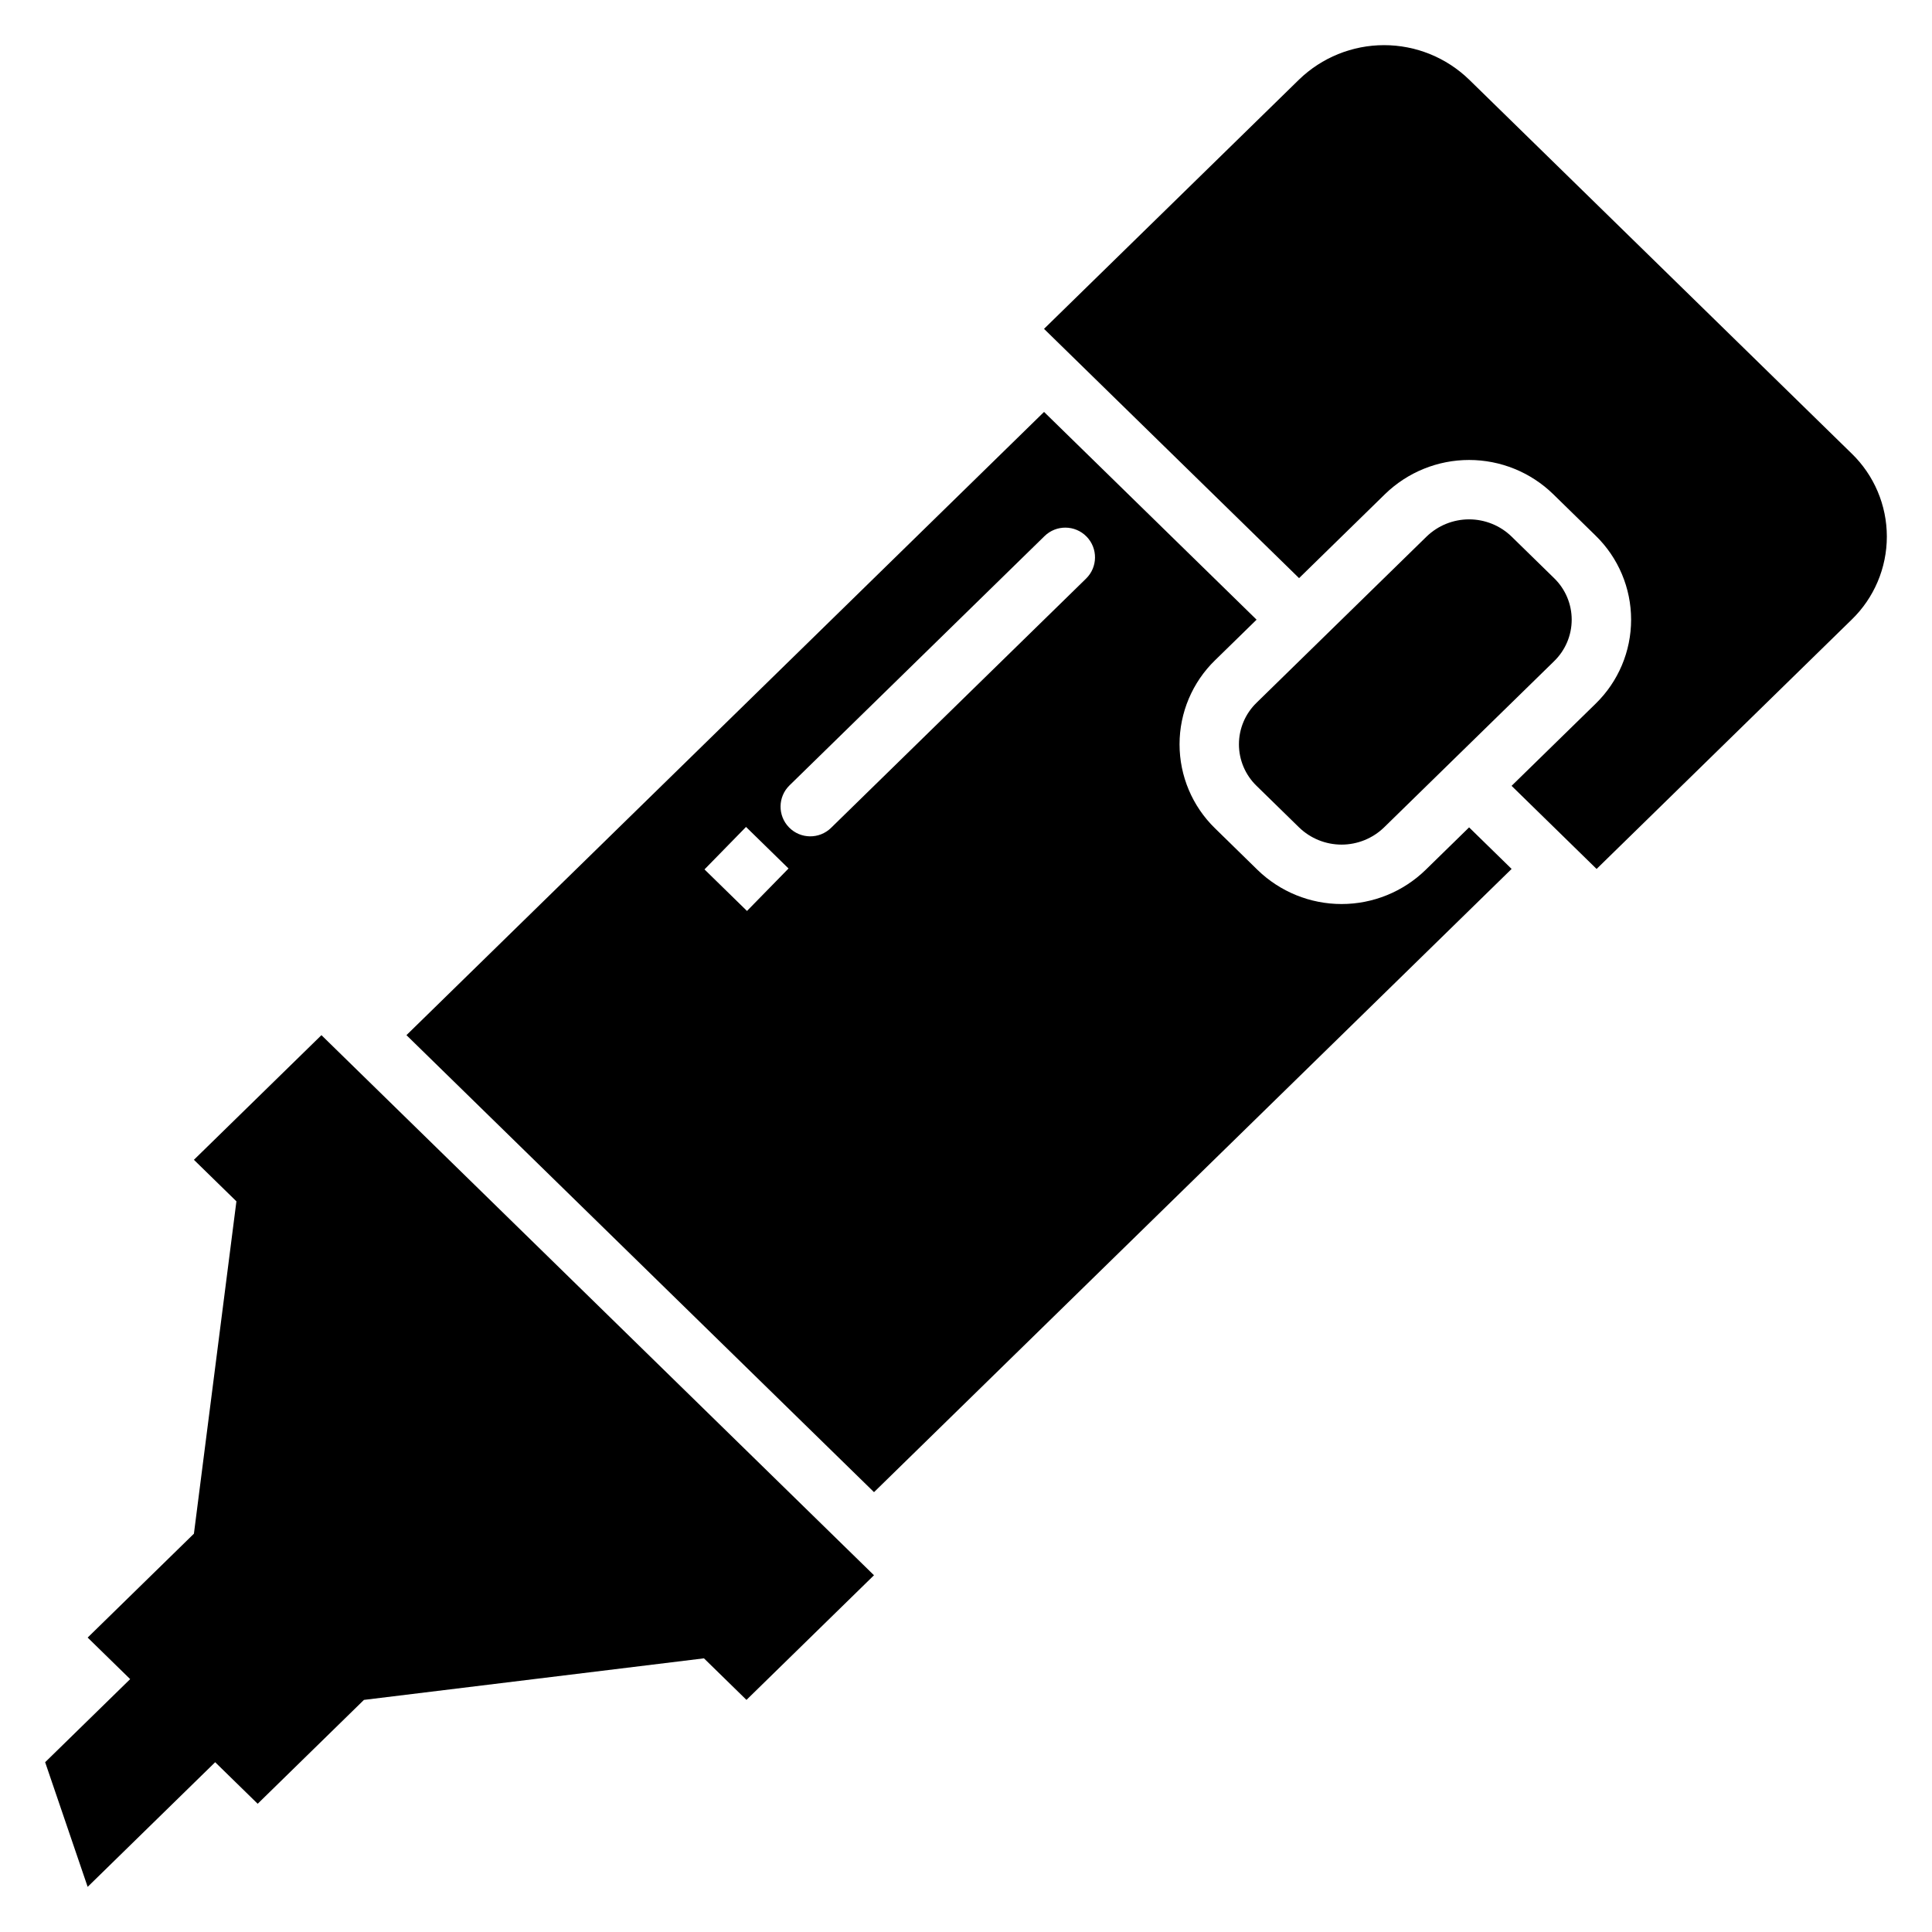
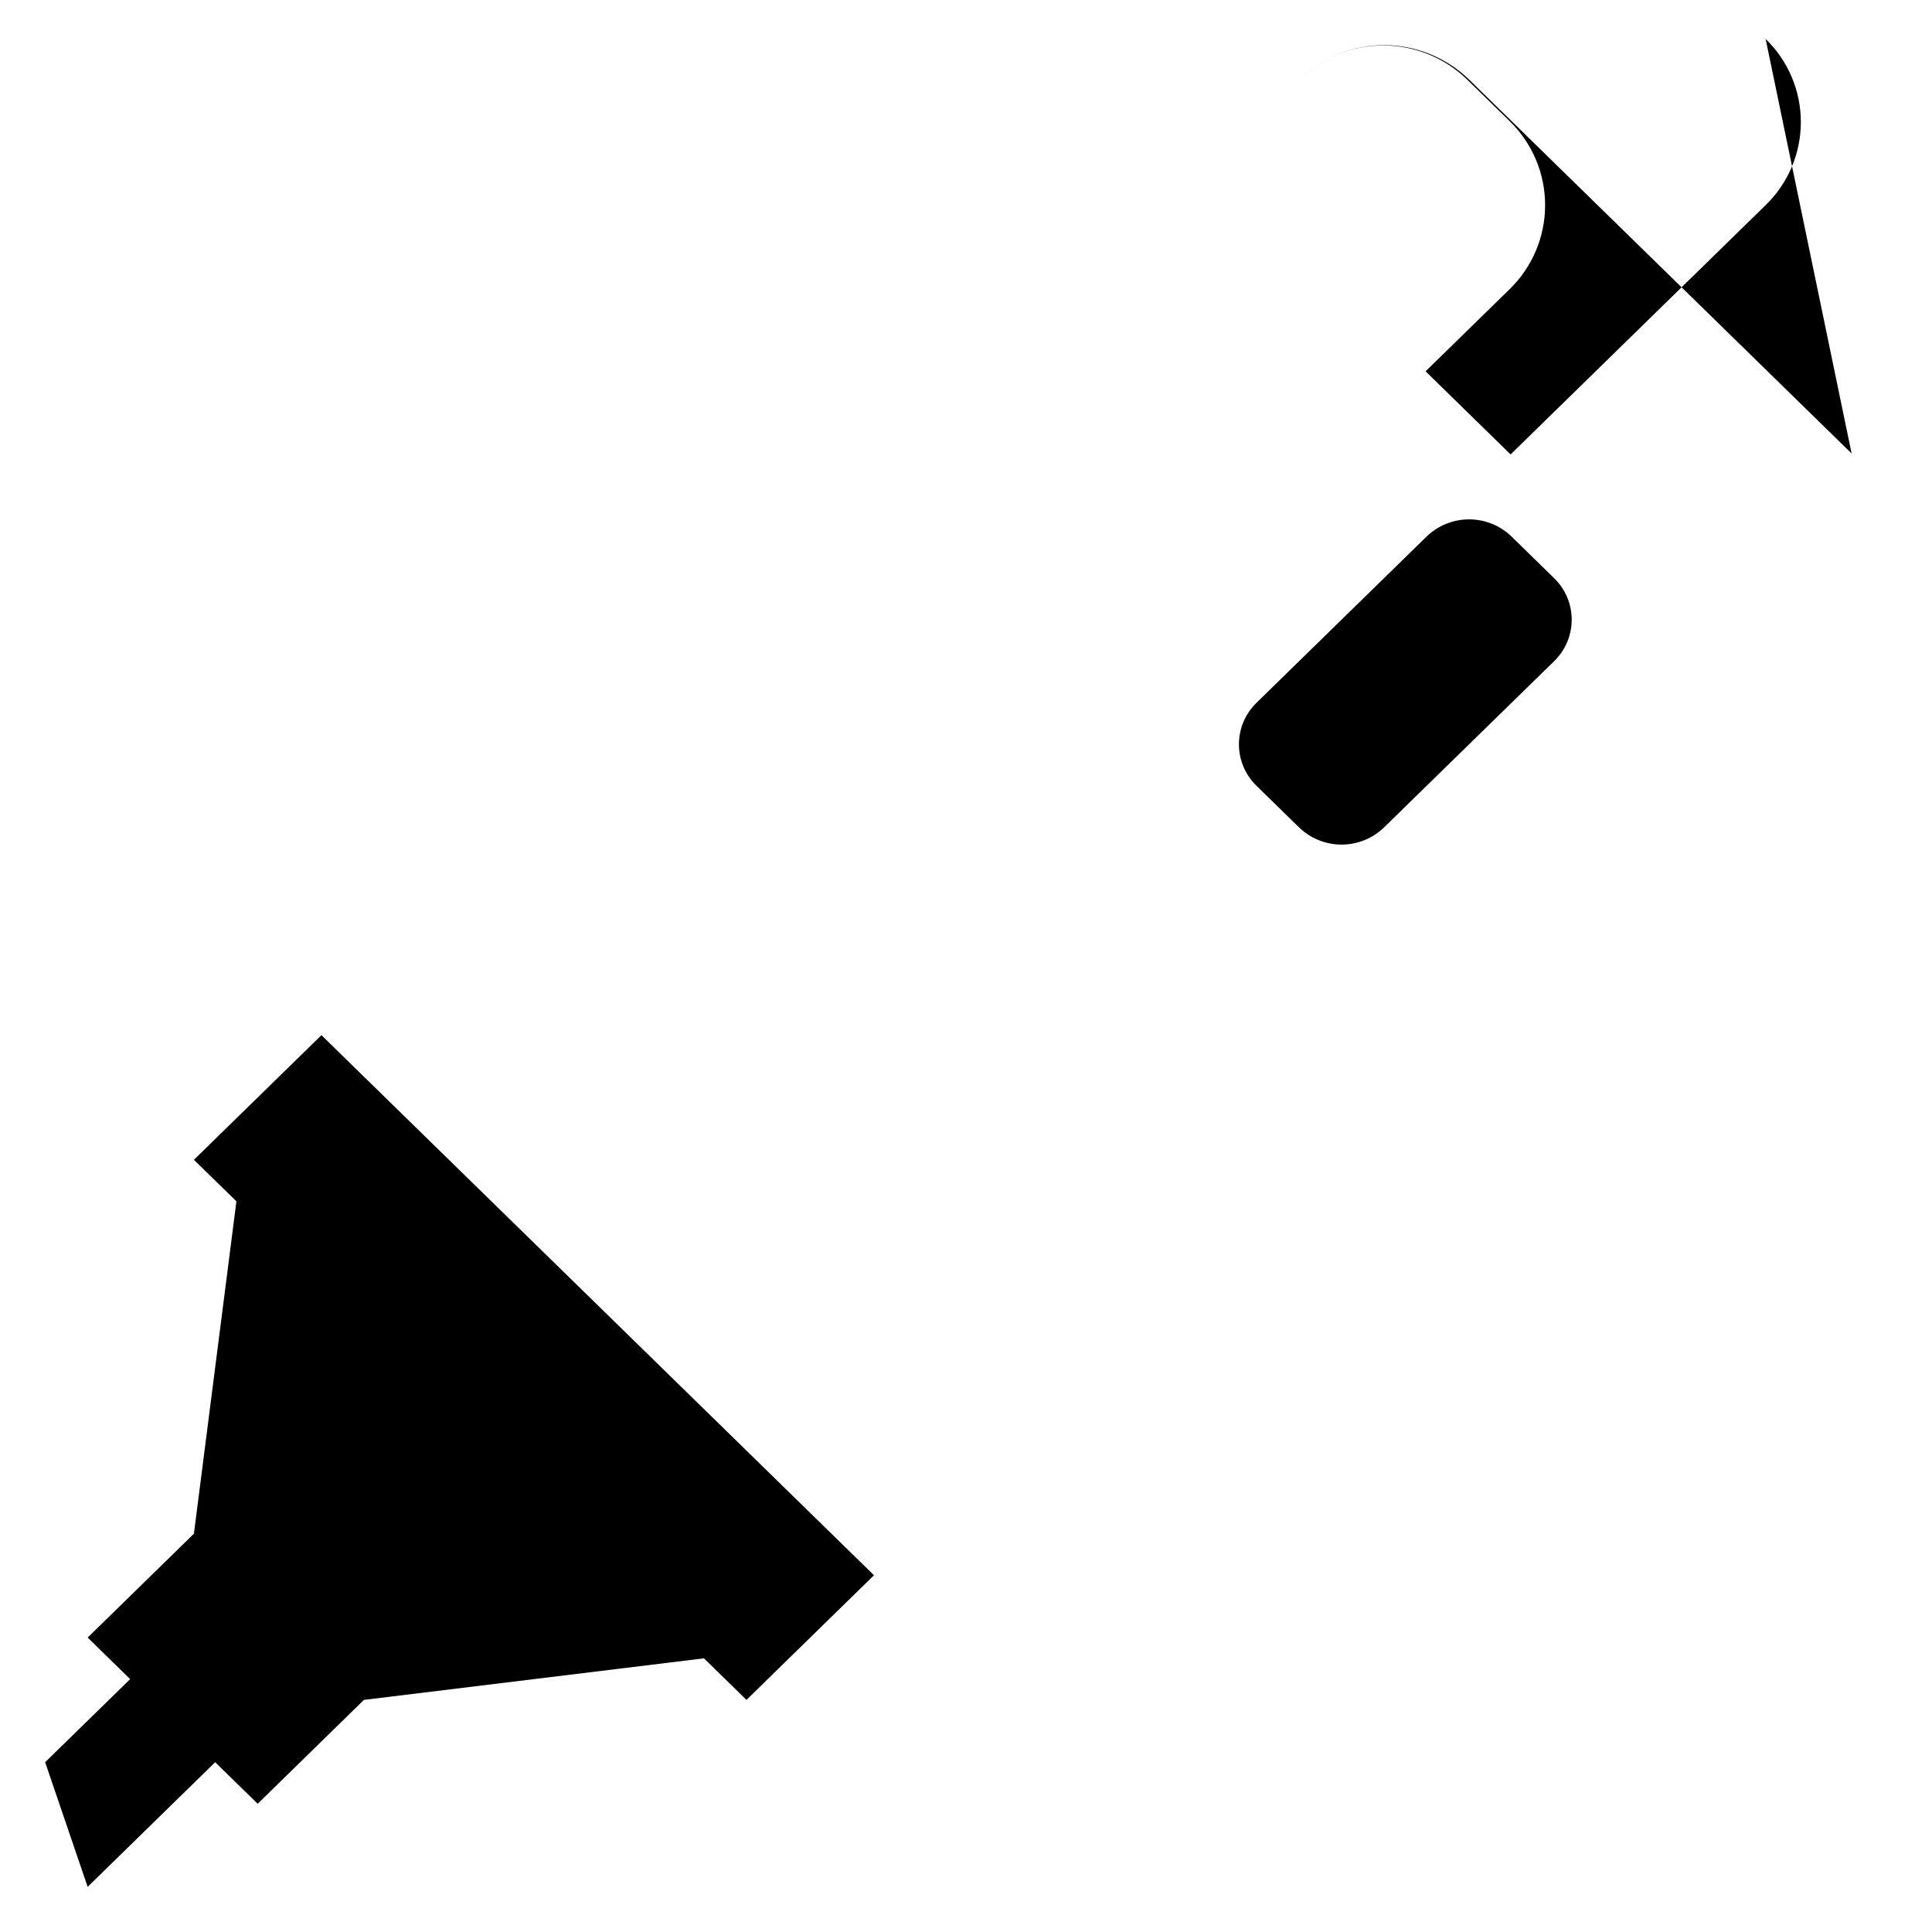
<svg xmlns="http://www.w3.org/2000/svg" fill="#000000" width="800px" height="800px" version="1.1" viewBox="144 144 512 512">
  <g>
    <path d="m195.39 451.36 11.262 11.004-11.262 88.082-28.16 27.527 11.266 11.012-22.531 22.02 11.266 33.031 33.793-33.031 11.266 11.012 28.16-27.527 90.109-11.012 11.266 11.012 33.793-33.031-146.43-143.13z" />
-     <path d="m634.7 264.18-101.38-99.094c-6.039-5.848-14.121-9.121-22.527-9.121-8.41 0-16.488 3.273-22.531 9.121l-67.586 66.062 67.59 66.062 22.785-22.27c5.965-5.797 13.953-9.043 22.27-9.043 8.316 0 16.309 3.242 22.27 9.039l11.262 11.012c6.016 5.852 9.406 13.883 9.406 22.273 0 8.387-3.391 16.418-9.406 22.27l-22.27 21.766 22.531 22.023 67.586-66.062c5.965-5.773 9.332-13.719 9.332-22.02s-3.367-16.246-9.332-22.02z" />
+     <path d="m634.7 264.18-101.38-99.094c-6.039-5.848-14.121-9.121-22.527-9.121-8.41 0-16.488 3.273-22.531 9.121c5.965-5.797 13.953-9.043 22.27-9.043 8.316 0 16.309 3.242 22.27 9.039l11.262 11.012c6.016 5.852 9.406 13.883 9.406 22.273 0 8.387-3.391 16.418-9.406 22.27l-22.27 21.766 22.531 22.023 67.586-66.062c5.965-5.773 9.332-13.719 9.332-22.02s-3.367-16.246-9.332-22.02z" />
    <path d="m477 352.26 11.266 11.012-0.004-0.004c3.023 2.926 7.062 4.562 11.266 4.562s8.246-1.637 11.266-4.562l45.059-44.039h-0.004c2.984-2.887 4.668-6.859 4.668-11.012 0-4.148-1.684-8.121-4.668-11.008l-11.266-11.012h0.004c-3.019-2.926-7.062-4.562-11.266-4.562-4.203 0-8.242 1.637-11.266 4.562l-45.059 44.039h0.004c-2.984 2.887-4.668 6.863-4.668 11.012 0 4.152 1.684 8.125 4.668 11.012z" />
-     <path d="m521.8 374.53c-5.961 5.801-13.953 9.047-22.27 9.047s-16.309-3.246-22.27-9.043l-11.266-11.02c-6.012-5.848-9.402-13.879-9.402-22.27 0-8.387 3.394-16.418 9.406-22.266l11.008-10.758-56.324-55.055-168.97 165.16 123.91 121.11 168.97-165.16-11.266-11.012zm-179.84 10.883-11.262-11.012 11.008-11.254 11.262 11.012zm89.859-88.078-67.586 66.062c-3.109 3.039-8.094 2.984-11.133-0.129-3.039-3.109-2.984-8.094 0.125-11.133l67.586-66.062c3.109-3.043 8.094-2.984 11.137 0.125 3.039 3.109 2.981 8.098-0.129 11.137z" />
  </g>
</svg>